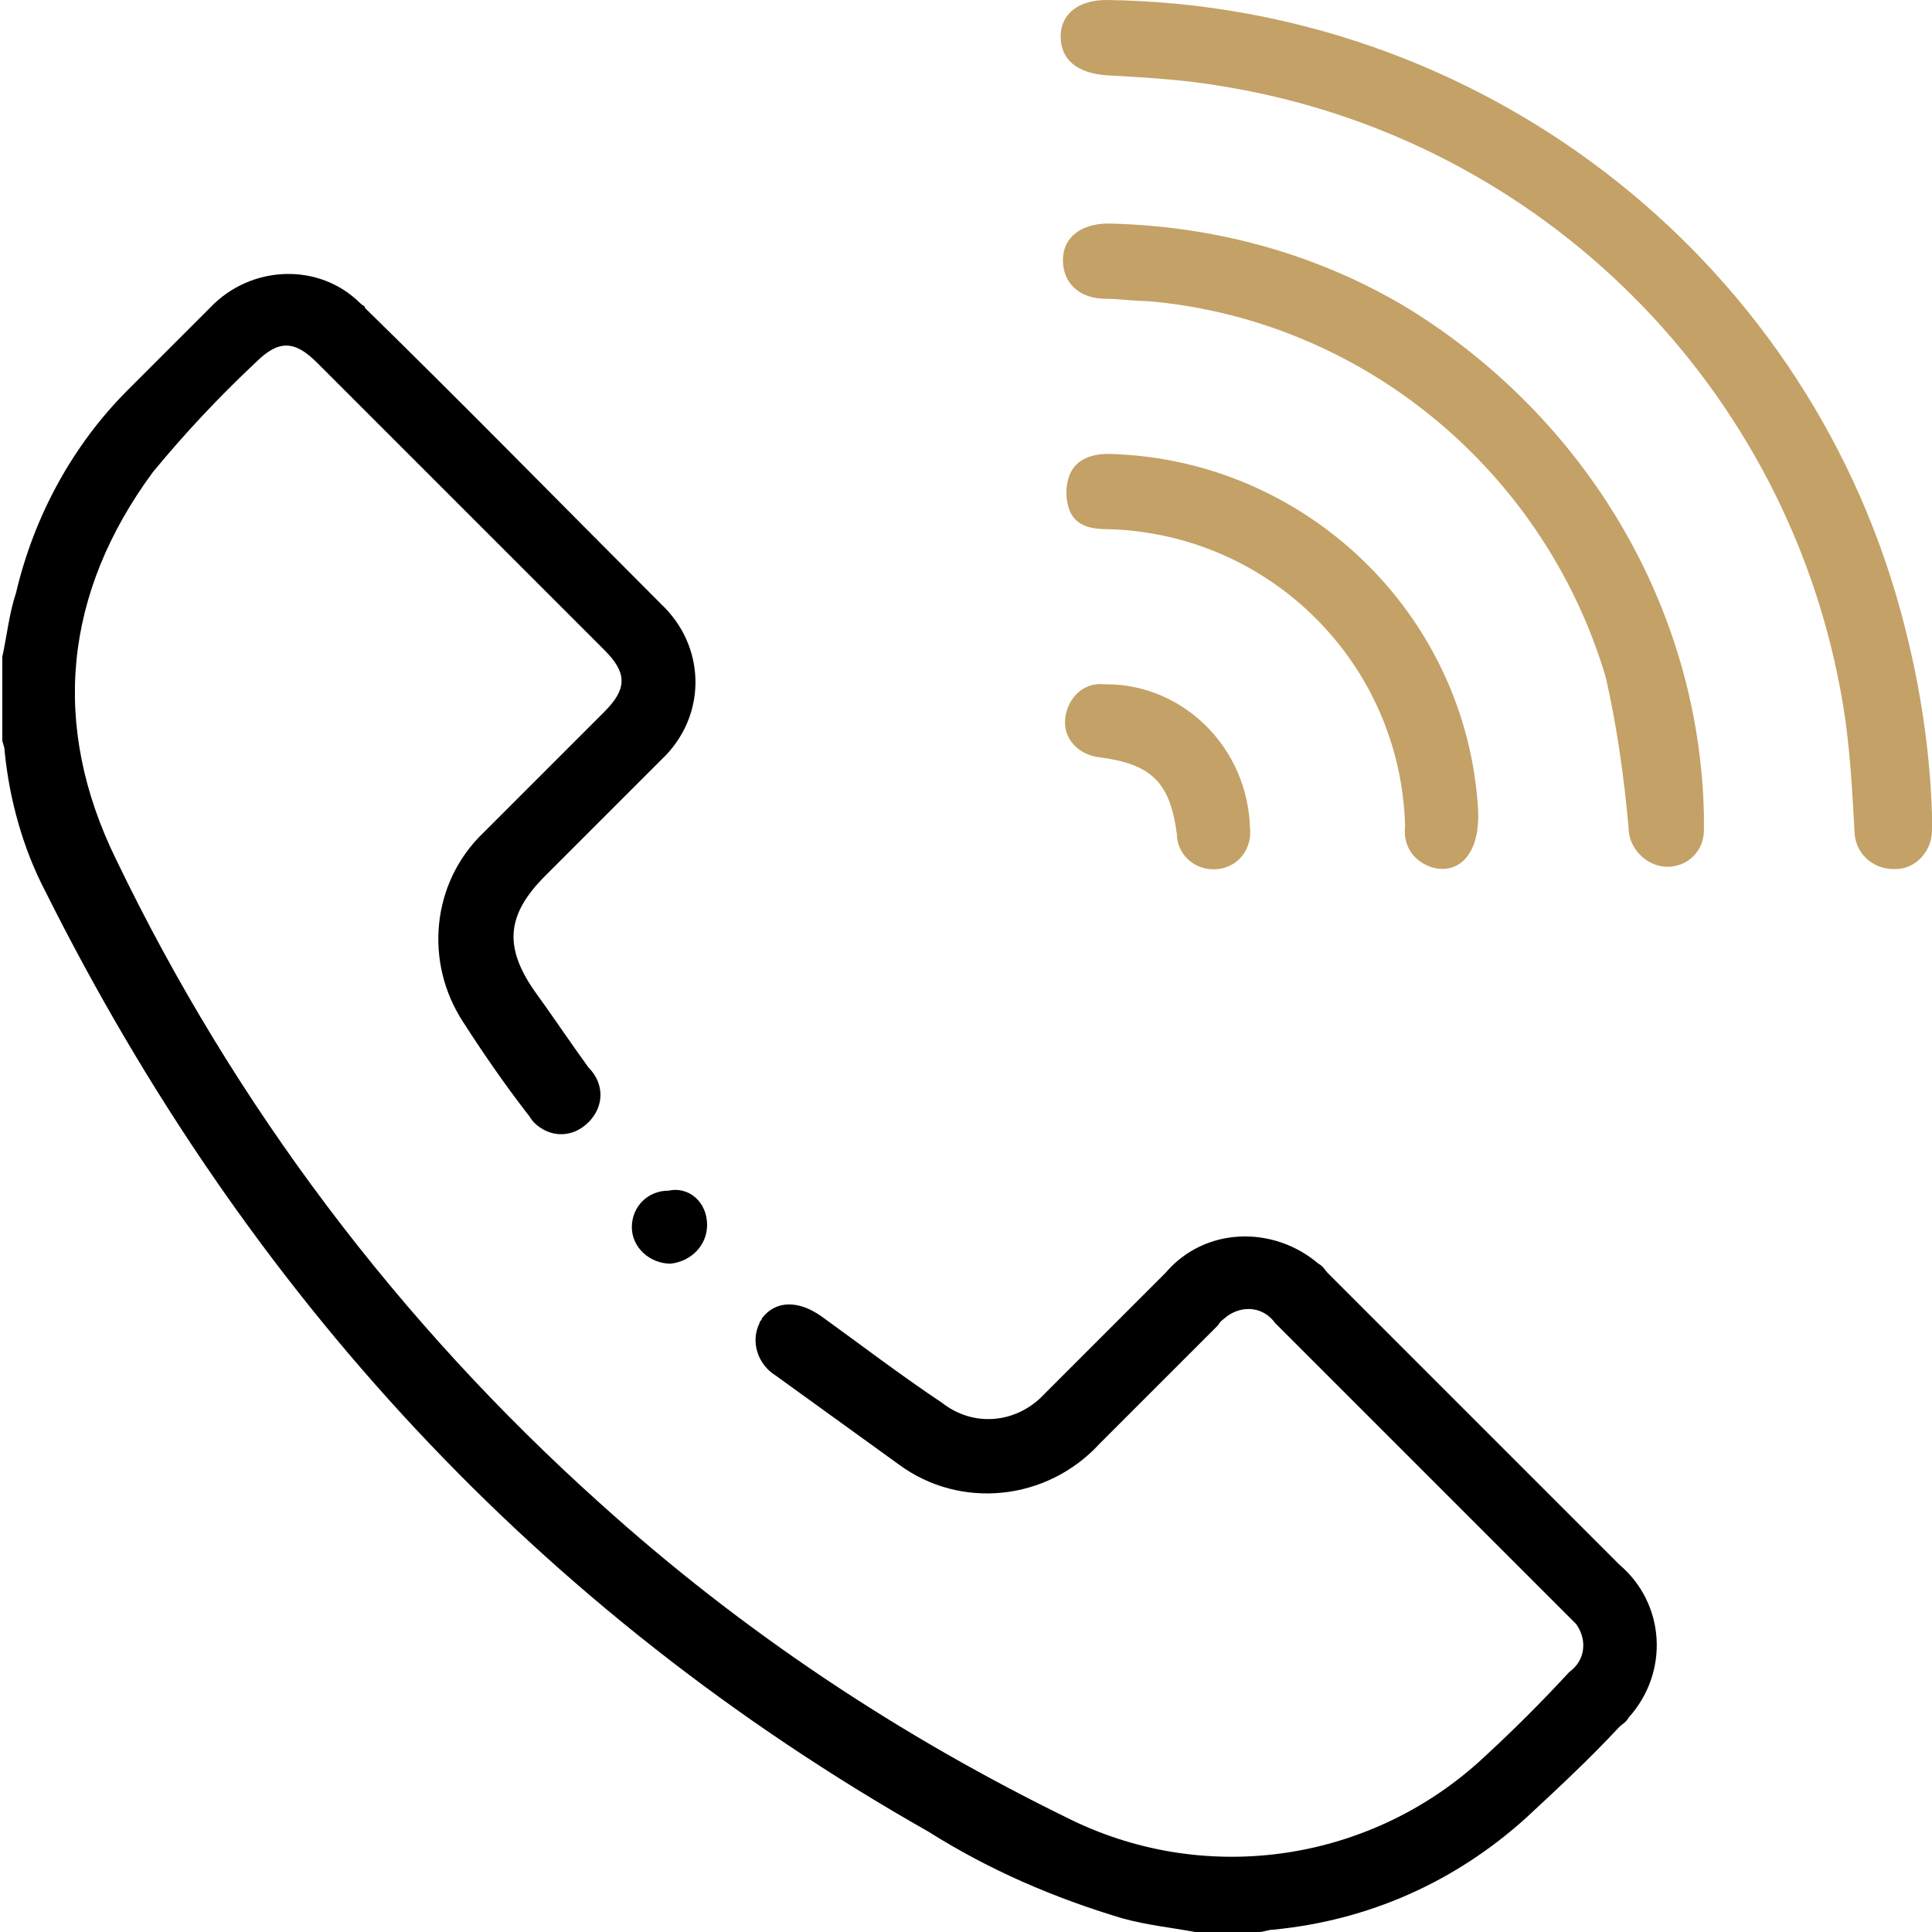
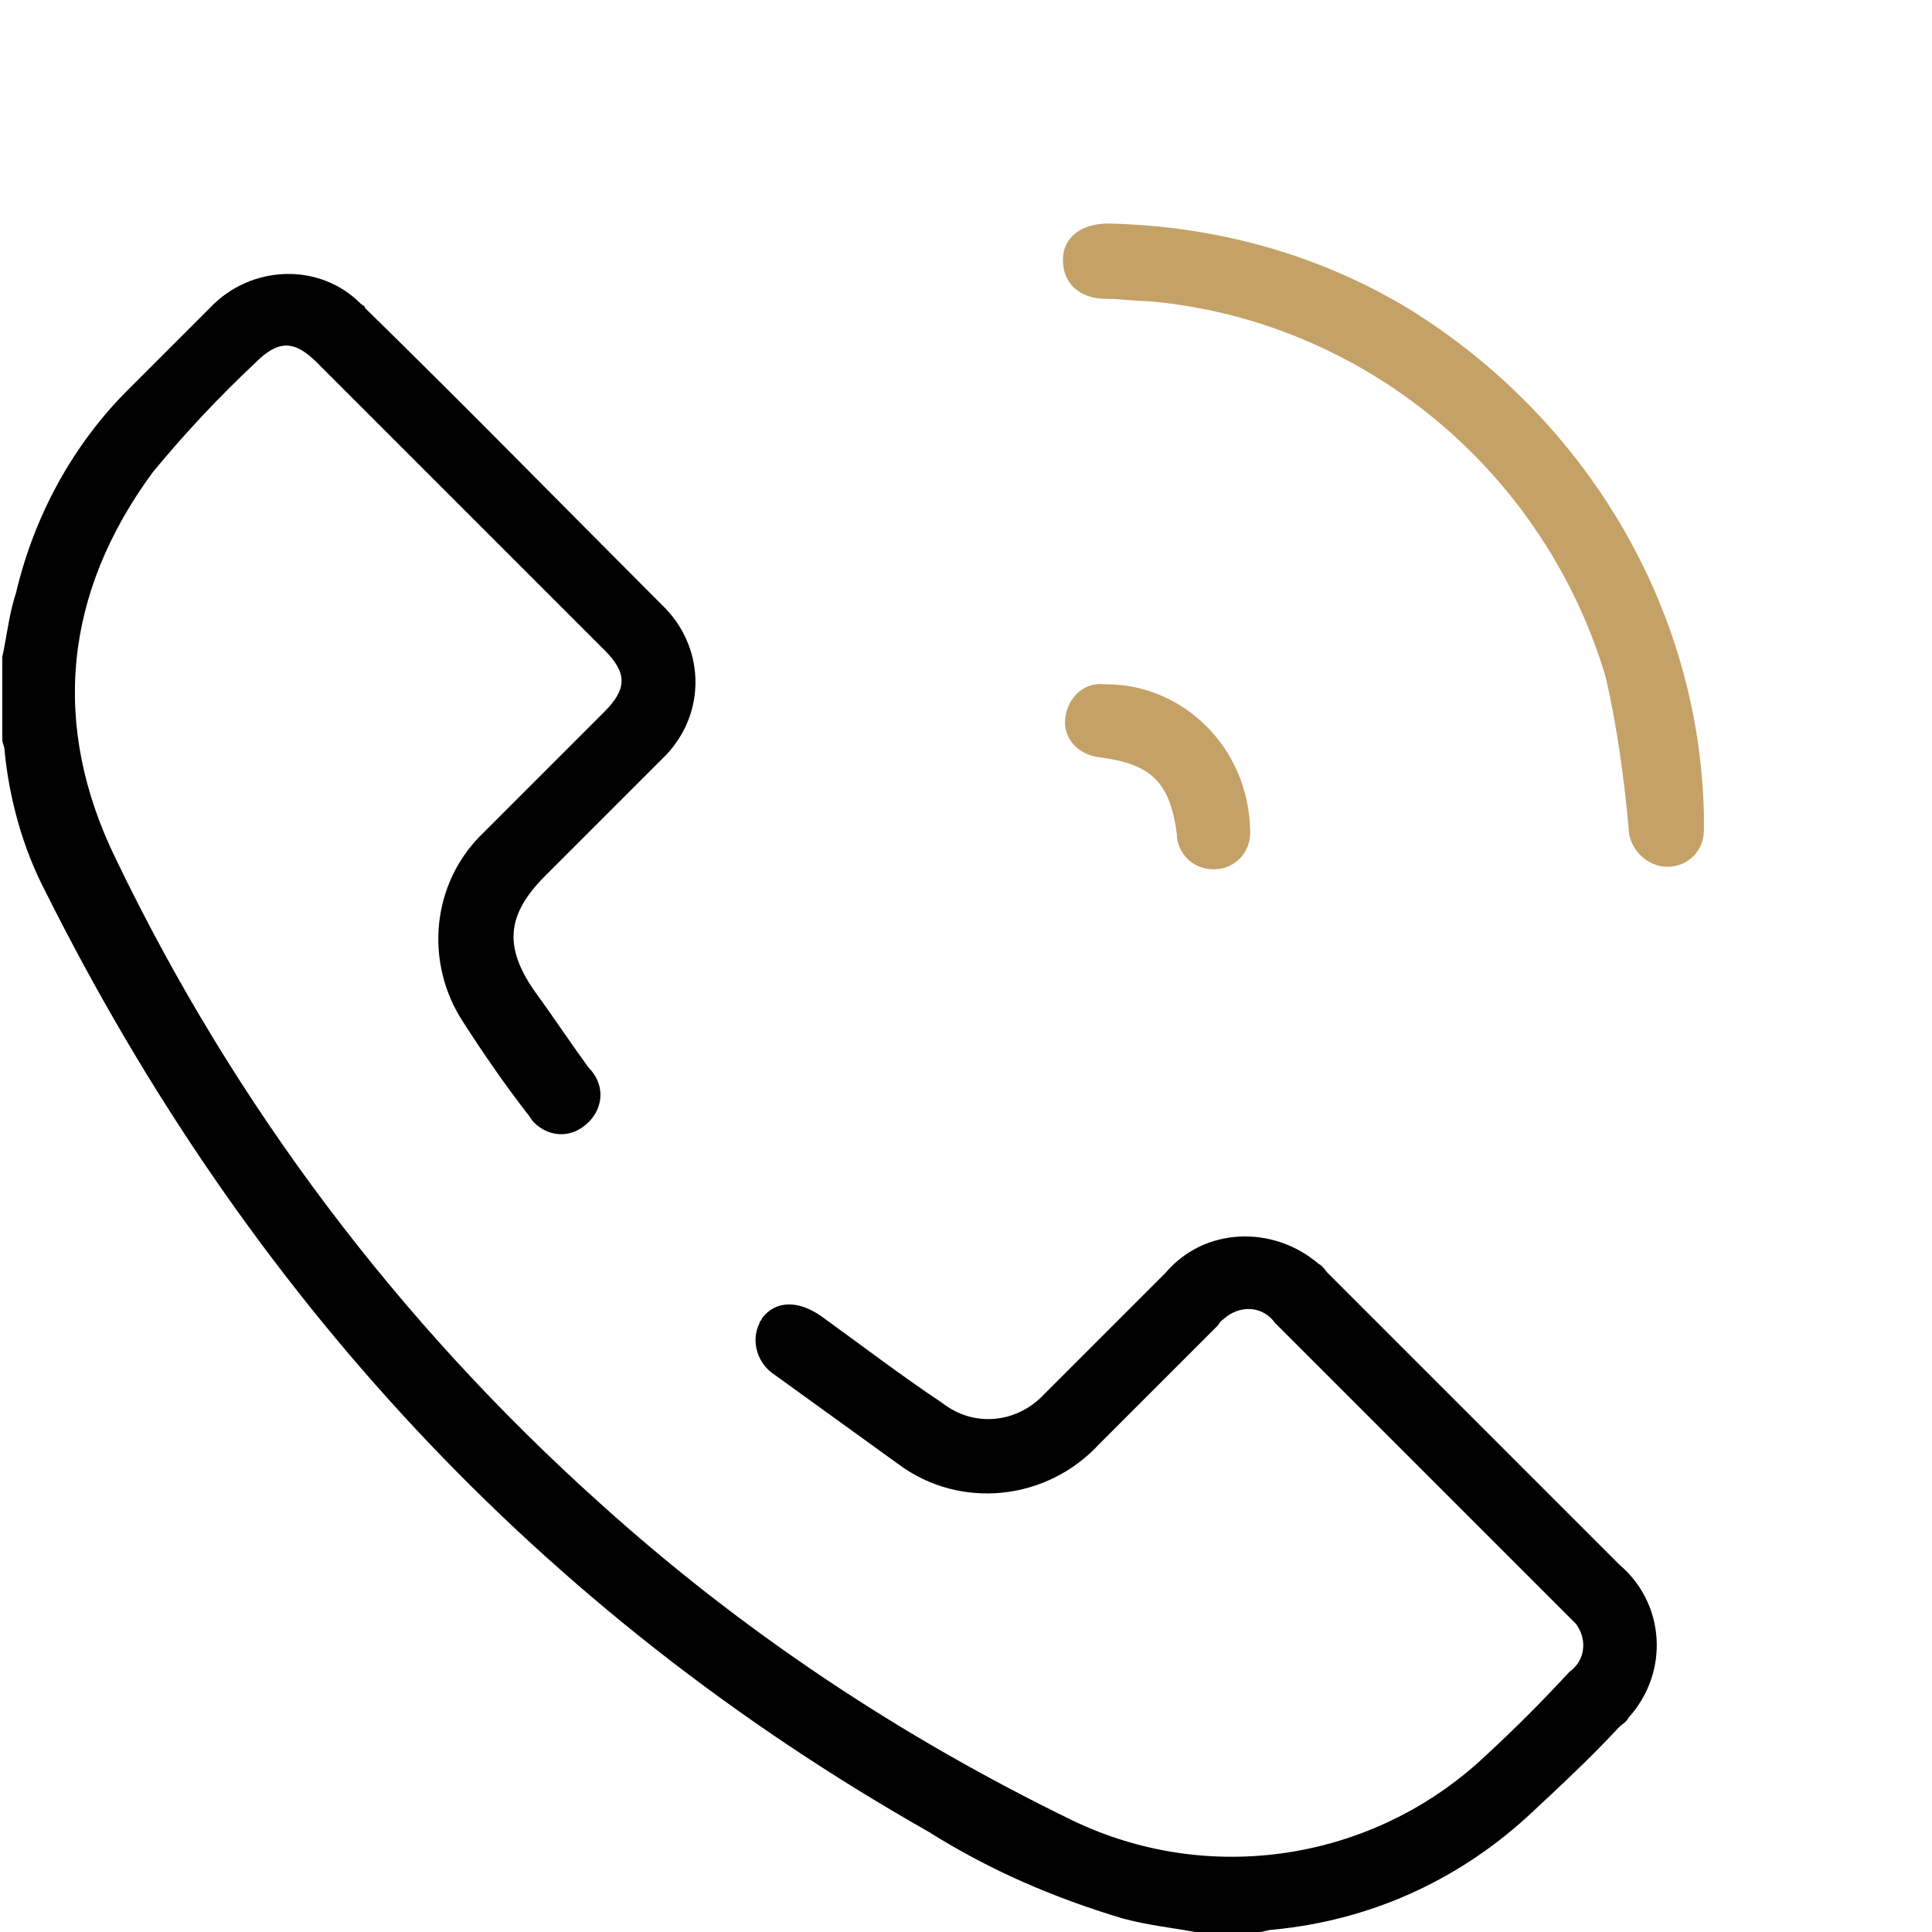
<svg xmlns="http://www.w3.org/2000/svg" version="1.1" id="Group_241" x="0px" y="0px" viewBox="0 0 84.7 84.7" style="enable-background:new 0 0 84.7 84.7;" xml:space="preserve">
  <style type="text/css">
	.st0{fill:#C4A166;}
</style>
  <path id="Path_339" d="M52.4,84.7c-1.1-0.2-2.1-0.3-3.2-0.6c-3-0.9-5.8-2.1-8.5-3.8C23.6,70.6,10.8,56.7,2,39.1  c-1-1.9-1.6-4.1-1.8-6.2c0-0.2-0.1-0.3-0.1-0.5v-3.6c0.2-0.9,0.3-1.9,0.6-2.8c0.8-3.4,2.5-6.5,4.9-8.9c1.2-1.2,2.4-2.4,3.6-3.6  c1.8-1.9,4.8-2,6.6-0.2c0.1,0.1,0.2,0.1,0.2,0.2c4.4,4.3,8.7,8.7,13,13c1.9,1.8,2,4.7,0.2,6.6c-0.1,0.1-0.2,0.2-0.2,0.2  c-1.7,1.7-3.4,3.4-5.1,5.1c-1.7,1.7-1.8,3.1-0.5,5c0.8,1.1,1.6,2.3,2.4,3.4c0.7,0.7,0.7,1.7,0,2.4c-0.7,0.7-1.7,0.7-2.4,0  c-0.1-0.1-0.2-0.3-0.3-0.4c-1-1.3-1.9-2.6-2.8-4c-1.7-2.6-1.4-6.1,0.9-8.3c1.8-1.8,3.5-3.5,5.3-5.3c1-1,1-1.7,0-2.7  c-4.2-4.2-8.4-8.4-12.6-12.6c-1-1-1.7-1-2.7,0c-1.6,1.5-3.1,3.1-4.5,4.8c-3.9,5.3-4.5,11.1-1.6,17C10.3,48.5,17.5,58,26.3,65.9  c6.2,5.6,13.1,10.2,20.7,13.9c6,2.9,13.2,1.8,18.1-2.8c1.3-1.2,2.5-2.4,3.7-3.7c0.7-0.5,0.8-1.4,0.3-2.1c-0.1-0.1-0.2-0.2-0.3-0.3  c-4.3-4.3-8.6-8.6-12.9-12.9c-0.5-0.7-1.4-0.8-2.1-0.3c-0.1,0.1-0.3,0.2-0.4,0.4c-1.7,1.7-3.5,3.5-5.2,5.2c-2.3,2.5-6.1,2.9-8.8,0.9  c-1.8-1.3-3.6-2.6-5.4-3.9c-0.8-0.5-1.1-1.5-0.7-2.3c0-0.1,0.1-0.1,0.1-0.2c0.6-0.8,1.6-0.8,2.6-0.1c1.8,1.3,3.5,2.6,5.3,3.8  c1.4,1.1,3.3,0.9,4.5-0.4c1.8-1.8,3.5-3.5,5.3-5.3c1.7-2,4.7-2.1,6.7-0.4c0.2,0.1,0.3,0.3,0.4,0.4c4.3,4.3,8.5,8.5,12.8,12.8  c2,1.7,2.2,4.7,0.4,6.7c-0.1,0.2-0.3,0.3-0.4,0.4c-1.3,1.4-2.7,2.7-4.1,4c-3.1,2.8-6.9,4.5-11.1,4.9c-0.2,0-0.4,0.1-0.6,0.1  L52.4,84.7z" />
-   <path id="Path_340" class="st0" d="M84.7,35.7c0,0.1,0,0.4,0,0.7c0,0.9-0.7,1.7-1.6,1.7c0,0,0,0-0.1,0c-0.9,0-1.7-0.7-1.7-1.7  c0,0,0,0,0,0c-0.1-1.8-0.2-3.7-0.5-5.5C78.5,17,67.6,6.1,53.7,3.8c-1.7-0.3-3.4-0.4-5.2-0.5c-1.3-0.1-2-0.7-2-1.7c0-1,0.8-1.6,2-1.6  C64.8,0.2,79,11.1,83.3,26.7C84.1,29.6,84.6,32.6,84.7,35.7z" />
  <path id="Path_341" class="st0" d="M74.7,35.7c0,0.2,0,0.5,0,0.7c0,0.9-0.7,1.6-1.6,1.6c-0.9,0-1.7-0.8-1.7-1.7  c-0.2-2.2-0.5-4.4-1-6.6c-2.7-9.1-10.7-15.7-20.1-16.5c-0.6,0-1.2-0.1-1.8-0.1c-1.2,0-1.9-0.7-1.9-1.7s0.8-1.6,2-1.6  c4.6,0.1,9.1,1.3,13.1,3.7C69.5,18.3,74.5,26.6,74.7,35.7z" />
-   <path id="Path_342" class="st0" d="M64.8,35.5c0.1,2-0.9,2.9-2.1,2.5c-0.8-0.3-1.2-1-1.1-1.8c-0.2-7.1-5.9-12.8-13-13  c-0.7,0-1.4-0.1-1.7-0.8c-0.2-0.5-0.2-1.1,0-1.6c0.3-0.7,1-0.9,1.7-0.9C57.2,20.1,64.3,26.9,64.8,35.5L64.8,35.5z" />
  <path id="Path_343" class="st0" d="M54.8,36.3c0.1,0.9-0.5,1.7-1.4,1.8s-1.7-0.5-1.8-1.4c0,0,0-0.1,0-0.1c-0.3-2.3-1.1-3.1-3.4-3.4  c-0.9-0.1-1.6-0.8-1.5-1.7c0.1-0.9,0.8-1.6,1.7-1.5c0,0,0.1,0,0.1,0C51.9,30,54.7,32.8,54.8,36.3z" />
-   <path id="Path_344" d="M31,53.7c0,0.9-0.7,1.6-1.6,1.7c-0.9,0-1.7-0.7-1.7-1.6c0,0,0,0,0,0c0-0.9,0.7-1.6,1.6-1.6c0,0,0,0,0,0  C30.2,52,31,52.7,31,53.7C31,53.6,31,53.7,31,53.7z" />
</svg>